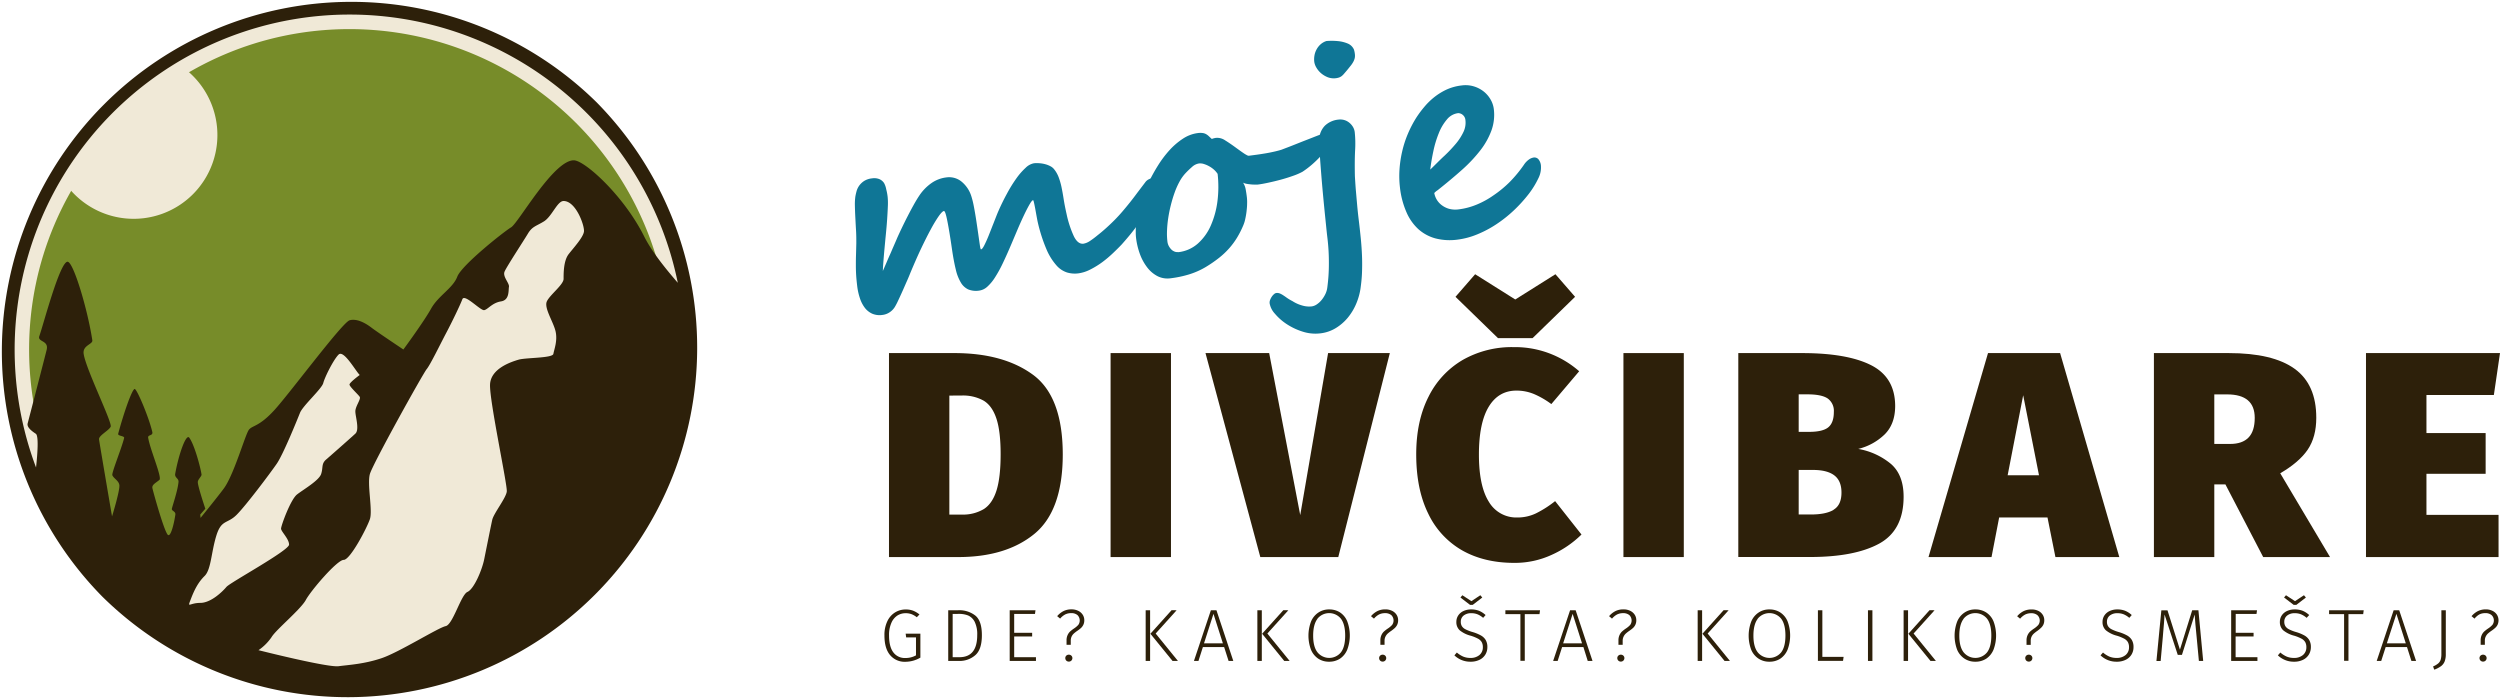
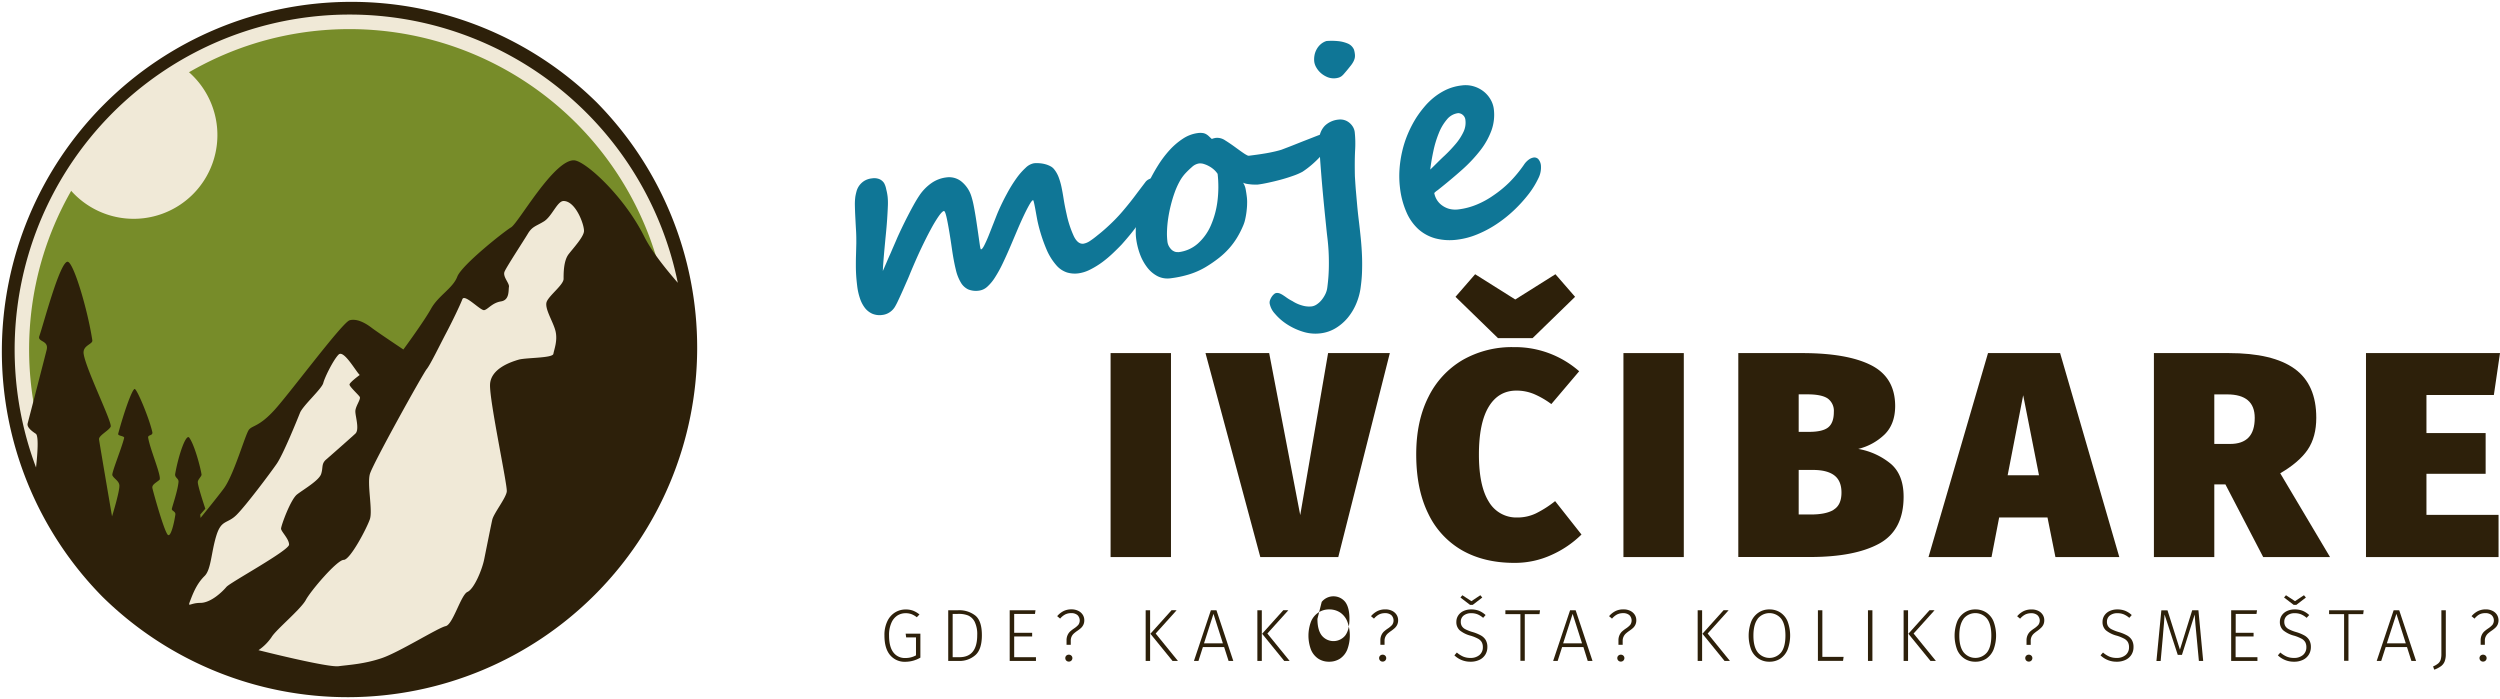
<svg xmlns="http://www.w3.org/2000/svg" viewBox="0 0 1018.38 284.75">
  <defs>
    <style>.cls-1{fill:#2d200a;}.cls-2{fill:#0f7696;}.cls-3{fill:#f0e9d7;}.cls-4{fill:#778c29;}</style>
  </defs>
  <title>MojeDivcibare</title>
  <g id="Layer_2" data-name="Layer 2">
    <g id="Layer_1-2" data-name="Layer 1">
-       <path class="cls-1" d="M420.87,152.72q12,8.9,12.05,32.3,0,23-11.58,32.47t-31.16,9.43H362.13V143.83h26.62Q408.81,143.83,420.87,152.72Zm-34.15,8.42v48.47h4.9a16.56,16.56,0,0,0,9.19-2.27q3.46-2.26,5.13-7.58T407.61,185q0-9.32-1.73-14.51t-5.19-7.28a17.16,17.16,0,0,0-8.95-2.09Z" />
      <path class="cls-1" d="M477,143.83v83.09h-24.6V143.83Z" />
      <path class="cls-1" d="M566.15,143.83l-21,83.09H513.39l-22.33-83.09H517l12.65,66,11.35-66Z" />
      <path class="cls-1" d="M643.28,151.23,631.94,164.6a35,35,0,0,0-7-4.06,18.49,18.49,0,0,0-7.22-1.43q-7.29,0-11.28,6.57t-4,19.46q0,12.88,4.06,19.28a12.94,12.94,0,0,0,11.58,6.38,17.4,17.4,0,0,0,7.58-1.67,43.21,43.21,0,0,0,7.82-5l10.74,13.61A41.5,41.5,0,0,1,632.12,226a35.85,35.85,0,0,1-15.23,3.29q-12.28,0-21.25-5.08a34,34,0,0,1-13.85-15q-4.89-9.9-4.89-24.11,0-13.62,5-23.46a35.63,35.63,0,0,1,14-15.05,40.43,40.43,0,0,1,20.66-5.19A39.62,39.62,0,0,1,643.28,151.23Zm-9.67-39.52,8,9.2L624.3,137.74H610.21L592.9,120.91l8-9.2L617.25,122Z" />
      <path class="cls-1" d="M685.9,143.83v83.09H661.31V143.83Z" />
      <path class="cls-1" d="M770.3,189q5.13,4.47,5.14,13.31,0,13.72-10,19.16t-28.24,5.43H708.1V143.83H734q18.51,0,28.23,4.95T772,165.32q0,7.4-4.29,11.64a23.42,23.42,0,0,1-10.75,5.91A28.46,28.46,0,0,1,770.3,189Zm-37.6-28.36v15.28h4.18c3.73,0,6.36-.61,7.87-1.85s2.27-3.32,2.27-6.27a6.21,6.21,0,0,0-2.44-5.43c-1.64-1.15-4.4-1.73-8.3-1.73Zm14.2,47q3.23-1.9,3.23-7,0-4.78-2.93-7t-8.77-2.21H732.7v18.15h4.77Q743.68,209.61,746.9,207.7Z" />
      <path class="cls-1" d="M837.28,226.92l-3.23-16.12H814.36l-3.11,16.12H785.58l24.24-83.09h29.37l24.11,83.09Zm-19.46-33.31h12.77L824.15,161Z" />
      <path class="cls-1" d="M906.52,197.31H902v29.61h-24.6V143.83h30.45q18,0,26.86,6.39t8.83,20c0,5.18-1.15,9.47-3.46,12.9s-6.05,6.64-11.22,9.67l20.29,34.14H921.92ZM902,180.84h6.44q5,0,7.52-2.63t2.51-8q0-9.54-11.22-9.55H902Z" />
      <path class="cls-1" d="M1018.38,143.83l-2.5,17.07H988.42v15.52h24.11V193H988.42v16.72h29.37v17.19h-54V143.83Z" />
      <path class="cls-2" d="M471.41,75.12a4.76,4.76,0,0,1-.09,1.39c-.11.58-.26,1.2-.45,1.87a18.79,18.79,0,0,1-.72,2.06q-.43,1.05-.84,2a38.46,38.46,0,0,1-2.08,3.66c-.89,1.4-1.88,2.87-3,4.42s-2.28,3.09-3.54,4.65-2.51,3-3.75,4.4c-1,1.06-2.19,2.24-3.56,3.54A45.86,45.86,0,0,1,449,106.8a34.11,34.11,0,0,1-4.89,3,15,15,0,0,1-4.95,1.57,11.18,11.18,0,0,1-4.48-.37,9.73,9.73,0,0,1-4.34-2.9,24.14,24.14,0,0,1-4.06-6.55,65.07,65.07,0,0,1-3.61-11.31c-.1-.46-.23-1.17-.41-2.15s-.35-1.95-.53-2.93-.35-1.83-.52-2.55-.29-1.08-.36-1.07c-.31,0-.77.56-1.37,1.57s-1.3,2.34-2.1,4-1.65,3.53-2.57,5.65L412,99.39q-1.83,4.33-3.49,7.8a50.23,50.23,0,0,1-3.22,5.85,18,18,0,0,1-3.12,3.76,6.17,6.17,0,0,1-3.3,1.58,8.43,8.43,0,0,1-4.47-.49,6.93,6.93,0,0,1-3-2.8,18.15,18.15,0,0,1-2.05-5.27q-.81-3.27-1.49-7.83-1.09-7.62-1.94-11.86c-.56-2.83-1-4.22-1.42-4.17s-1.16.74-2.09,2.07a55,55,0,0,0-3.25,5.39c-1.23,2.26-2.56,4.91-4,7.94s-2.84,6.28-4.3,9.74c-.36.91-.8,2-1.32,3.16s-1.06,2.42-1.61,3.66-1.1,2.45-1.64,3.61-1,2.16-1.49,3a7.06,7.06,0,0,1-2.27,2.59,6.68,6.68,0,0,1-3.08,1.17,7.7,7.7,0,0,1-4.18-.52,7.93,7.93,0,0,1-3-2.41,13.12,13.12,0,0,1-2-3.93,24.56,24.56,0,0,1-1.1-5c-.19-1.58-.33-3-.41-4.3s-.12-2.57-.12-3.89,0-2.69.05-4.14.08-3.12.13-5c0-1.65,0-3.38-.11-5.18s-.2-3.58-.29-5.31-.15-3.34-.18-4.83a23.63,23.63,0,0,1,.19-3.72c.12-.68.28-1.41.5-2.2a7.29,7.29,0,0,1,1.08-2.25,7.58,7.58,0,0,1,2-1.89,7.37,7.37,0,0,1,3.21-1.06,5.6,5.6,0,0,1,3,.31,4.4,4.4,0,0,1,1.9,1.59A8.11,8.11,0,0,1,361,77.09a22,22,0,0,1,.58,3.07,25.51,25.51,0,0,1,.09,3.81c-.06,1.61-.16,3.39-.29,5.34s-.31,4-.52,6.12-.4,4.15-.58,6.09-.32,3.69-.44,5.25-.19,2.77-.21,3.63c.06-.16.24-.57.53-1.23l1.05-2.42c.42-1,.85-2,1.31-3s.89-2.08,1.3-3l1.08-2.48c.3-.7.49-1.13.55-1.3q.83-1.86,1.95-4.2c.75-1.56,1.53-3.14,2.36-4.75s1.64-3.14,2.46-4.61,1.58-2.72,2.27-3.75a19.22,19.22,0,0,1,5-5.12,13.36,13.36,0,0,1,6-2.27,8,8,0,0,1,6.2,1.71,12.56,12.56,0,0,1,4,6,33.56,33.56,0,0,1,.91,3.59c.29,1.45.56,3,.82,4.57s.49,3.2.73,4.81.44,3.06.62,4.33.33,2.31.46,3.12.27,1.2.38,1.18c.35,0,.79-.58,1.33-1.63s1.13-2.35,1.76-3.91,1.28-3.25,2-5.06,1.33-3.47,2-5c1.07-2.44,2.23-4.81,3.48-7.09A56.65,56.65,0,0,1,414,72.7a27,27,0,0,1,3.79-4.34,6.59,6.59,0,0,1,3.41-1.86,11.6,11.6,0,0,1,2.29,0,12.42,12.42,0,0,1,2.3.39,10,10,0,0,1,2.07.81,4.57,4.57,0,0,1,1.5,1.2,11.88,11.88,0,0,1,1.86,3.23,27.25,27.25,0,0,1,1.17,4c.31,1.49.61,3.14.89,4.94s.67,3.8,1.17,6a42.43,42.43,0,0,0,3,9.2c1.09,2.18,2.38,3.18,3.89,3a6.79,6.79,0,0,0,2.49-1A34.05,34.05,0,0,0,447,95.91q1.74-1.35,3.57-3t3.4-3.23q1.72-1.74,3.26-3.54t3.05-3.69c1-1.26,2-2.56,3-3.92l3.27-4.31a3.87,3.87,0,0,1,2.63-1.55C470.47,72.53,471.2,73.34,471.41,75.12Z" />
      <path class="cls-2" d="M542,56a4.72,4.72,0,0,1-.43,2.43A15.43,15.43,0,0,1,540,61.09a25.34,25.34,0,0,1-2.28,2.78c-.86.93-1.74,1.78-2.62,2.58s-1.73,1.49-2.53,2.1-1.49,1.08-2,1.42a25.43,25.43,0,0,1-3.88,1.67c-1.6.57-3.27,1.09-5,1.56s-3.47.88-5.13,1.24-3.07.61-4.23.75a10.53,10.53,0,0,1-1.13,0c-.49,0-1,0-1.6-.07s-1.15-.12-1.73-.23a5.08,5.08,0,0,1-1.5-.49,7.68,7.68,0,0,1,1.08,2.83c.19,1.06.35,2.1.47,3.15a17.68,17.68,0,0,1,.09,2.63c0,1-.11,2.07-.23,3.14a30.74,30.74,0,0,1-.54,3.12,13.4,13.4,0,0,1-.8,2.56,38.26,38.26,0,0,1-2.54,5,30.23,30.23,0,0,1-3.2,4.33,32.61,32.61,0,0,1-4.16,3.91,52.26,52.26,0,0,1-5.53,3.79,31.51,31.51,0,0,1-6.91,3,44.28,44.28,0,0,1-7.33,1.51,9,9,0,0,1-5.22-.86,12.62,12.62,0,0,1-4.18-3.51,20.45,20.45,0,0,1-3-5.45,29,29,0,0,1-1.6-6.68,20.81,20.81,0,0,1-.12-2.19c0-.88,0-1.77.08-2.68s.15-1.8.26-2.67.23-1.62.35-2.22a47.19,47.19,0,0,1,1.66-5.84,67.7,67.7,0,0,1,2.84-6.83,70.9,70.9,0,0,1,3.85-7,43.54,43.54,0,0,1,4.72-6.27,28,28,0,0,1,5.48-4.69,14.26,14.26,0,0,1,6-2.27,7.42,7.42,0,0,1,2.17,0,4,4,0,0,1,1.42.54,6.21,6.21,0,0,1,1.07.86c.34.33.7.65,1.09,1a6.58,6.58,0,0,1,.82-.28,8.06,8.06,0,0,1,.88-.17,5.73,5.73,0,0,1,3.7,1q1.9,1.18,3.91,2.64l1.83,1.33c.63.45,1.19.85,1.71,1.2a11.9,11.9,0,0,0,1.36.83,1.77,1.77,0,0,0,.83.29l3.26-.43c1.18-.16,2.37-.35,3.58-.55s2.37-.44,3.49-.69,2.14-.52,3-.79l1.46-.56c.86-.32,1.9-.72,3.11-1.2l3.95-1.57,4-1.56c1.21-.48,2.26-.89,3.14-1.21a13.59,13.59,0,0,1,1.55-.51,5.17,5.17,0,0,1,1.89.06C541.55,54.55,541.85,55.06,542,56Zm-62.07,46.73a14.33,14.33,0,0,0,8-3.5,21.17,21.17,0,0,0,5.3-7.37,35.63,35.63,0,0,0,2.7-9.9A46.62,46.62,0,0,0,496,70.83a8.87,8.87,0,0,0-1.41-1.65,10.33,10.33,0,0,0-2-1.43,10.56,10.56,0,0,0-2.17-.94,4.83,4.83,0,0,0-2-.23A5.49,5.49,0,0,0,485.58,68c-1,.87-1.9,1.74-2.73,2.63A16.58,16.58,0,0,0,480.47,74a31,31,0,0,0-2,4.5c-.59,1.64-1.1,3.36-1.55,5.15s-.8,3.57-1.06,5.3a45.32,45.32,0,0,0-.47,5,27.29,27.29,0,0,0,.14,4.27A5.4,5.4,0,0,0,476,100a6,6,0,0,0,1,1.47,3.71,3.71,0,0,0,1.32.95A2.93,2.93,0,0,0,479.88,102.68Z" />
      <path class="cls-2" d="M551.86,53.86A45,45,0,0,1,552,61.3q-.21,4.31-.09,10c0,.47.06,1.33.14,2.6s.18,2.73.33,4.39.3,3.44.47,5.32.36,3.66.56,5.36c.36,2.89.66,5.61.91,8.14s.41,4.94.5,7.22.07,4.48,0,6.61-.29,4.24-.58,6.35a25.47,25.47,0,0,1-1.82,6.51,22.93,22.93,0,0,1-3.45,5.68,19.66,19.66,0,0,1-4.89,4.2,15.38,15.38,0,0,1-6.2,2.11,16.91,16.91,0,0,1-7.25-.7,26,26,0,0,1-6.51-3.08,22,22,0,0,1-4.8-4.24,8.38,8.38,0,0,1-2.12-4.14,2.85,2.85,0,0,1,.2-1.49,6.17,6.17,0,0,1,.71-1.35,4.63,4.63,0,0,1,.91-1,1.78,1.78,0,0,1,.83-.43,3,3,0,0,1,1.4.15,8.15,8.15,0,0,1,1.34.69c.47.3,1,.66,1.6,1.1a19,19,0,0,0,2.29,1.36,14.25,14.25,0,0,0,3.82,1.74,9.88,9.88,0,0,0,4.07.41,4.85,4.85,0,0,0,2-.8,8.75,8.75,0,0,0,1.93-1.74,12,12,0,0,0,1.53-2.36,8.37,8.37,0,0,0,.84-2.74,71,71,0,0,0,.65-9.62,83.36,83.36,0,0,0-.64-11c-.12-1-.29-2.55-.5-4.64s-.46-4.46-.72-7.11-.53-5.43-.79-8.36-.48-5.68-.68-8.28-.36-4.91-.46-6.93-.16-3.45-.14-4.27a8.34,8.34,0,0,1,2.29-5.74,9.21,9.21,0,0,1,5.57-2.5A5.74,5.74,0,0,1,549.66,50a6.51,6.51,0,0,1,1.47,1.7A5.5,5.5,0,0,1,551.86,53.86Zm-.35-33.72a8.47,8.47,0,0,1,.37,1.65,5.43,5.43,0,0,1,0,1.77,6.42,6.42,0,0,1-.6,1.6,10.4,10.4,0,0,1-1.15,1.7c-.47.58-1,1.27-1.62,2l-1.16,1.35a5.75,5.75,0,0,1-.95.88,4.07,4.07,0,0,1-1,.5,6.86,6.86,0,0,1-4.53-.12,9.87,9.87,0,0,1-2.7-1.61,8.91,8.91,0,0,1-1.92-2.29,6.39,6.39,0,0,1-.88-2.39,9,9,0,0,1,.07-2.53,7.92,7.92,0,0,1,.85-2.48,7.54,7.54,0,0,1,1.62-2.08,6.63,6.63,0,0,1,2.42-1.38,26.55,26.55,0,0,1,4.82.05,13.56,13.56,0,0,1,3.75.93A4.74,4.74,0,0,1,551.51,20.14Z" />
      <path class="cls-2" d="M627.71,67.64a9.63,9.63,0,0,1-1.09,5.06,34.9,34.9,0,0,1-3.82,6.22,58,58,0,0,1-6.13,6.77,52.74,52.74,0,0,1-7.18,5.69,44.65,44.65,0,0,1-7.81,4.12,31.16,31.16,0,0,1-8,2.12,23.28,23.28,0,0,1-8.84-.48,17.13,17.13,0,0,1-7-3.73,20.2,20.2,0,0,1-4.93-7,34.6,34.6,0,0,1-2.64-10.07,39.35,39.35,0,0,1-.19-7.14,46.08,46.08,0,0,1,1.07-7.38,42.55,42.55,0,0,1,2.34-7.28,46,46,0,0,1,3.57-6.81,44.44,44.44,0,0,1,3.11-4.16,28.17,28.17,0,0,1,4-3.93,25.21,25.21,0,0,1,5-3.11,20.38,20.38,0,0,1,6.22-1.72,11.6,11.6,0,0,1,5.08.41,12.14,12.14,0,0,1,4,2.12,11.39,11.39,0,0,1,2.75,3.25,10.16,10.16,0,0,1,1.28,3.78,18.81,18.81,0,0,1-.91,8.65,30,30,0,0,1-4.5,8.13,59.07,59.07,0,0,1-7.51,8q-4.49,4-9.94,8.32a5.7,5.7,0,0,0-.84.63c-.37.32-.55.51-.54.59a8.11,8.11,0,0,0,.88,2.42,7.81,7.81,0,0,0,1.93,2.29,9.14,9.14,0,0,0,3,1.6,9.87,9.87,0,0,0,4.17.28,28,28,0,0,0,7.23-1.91,35,35,0,0,0,6.93-3.81A45.33,45.33,0,0,0,615,74.12a52.77,52.77,0,0,0,5.73-6.93A8.06,8.06,0,0,1,622.78,65a4.62,4.62,0,0,1,2-.84,2.22,2.22,0,0,1,1.8.6A4.58,4.58,0,0,1,627.71,67.64ZM596.94,48.89a3.07,3.07,0,0,0-.53-1.49,3.45,3.45,0,0,0-.9-.86,3,3,0,0,0-.93-.38,2.12,2.12,0,0,0-.62-.07,7,7,0,0,0-4.56,2.58,19.7,19.7,0,0,0-3.31,5.6,42.59,42.59,0,0,0-2.2,7.26q-.84,3.91-1.28,7.55c2.1-2,4-4,5.88-5.71a58.36,58.36,0,0,0,4.7-5,22,22,0,0,0,3-4.72A8.72,8.72,0,0,0,596.94,48.89Z" />
      <path class="cls-1" d="M371.92,248.75a10.1,10.1,0,0,1,2.63,1.55l-1.09,1.14a8.2,8.2,0,0,0-2.17-1.26,6.88,6.88,0,0,0-2.41-.39,6.24,6.24,0,0,0-3.3.93,6.68,6.68,0,0,0-2.47,3,12.17,12.17,0,0,0-.95,5.13c0,3.08.59,5.38,1.75,6.9a5.78,5.78,0,0,0,4.88,2.29,8.73,8.73,0,0,0,4.34-1.08v-7.32h-4l-.21-1.51h6v9.76a12.24,12.24,0,0,1-6.12,1.69,7.7,7.7,0,0,1-6.23-2.74q-2.3-2.74-2.29-8a12.85,12.85,0,0,1,1.19-5.8,8.36,8.36,0,0,1,3.16-3.58,8.13,8.13,0,0,1,4.26-1.19A8.46,8.46,0,0,1,371.92,248.75Z" />
      <path class="cls-1" d="M397.3,250.75q2.67,2.17,2.67,8t-2.7,8.15a9.69,9.69,0,0,1-6.58,2.34h-4.43V248.58h4.1A10.61,10.61,0,0,1,397.3,250.75Zm-9.23-.66v17.62h2.74q7.26,0,7.26-9a11.45,11.45,0,0,0-1.05-5.45,5.54,5.54,0,0,0-2.67-2.55,10,10,0,0,0-3.75-.64Z" />
      <path class="cls-1" d="M421.81,248.58l-.21,1.51h-8.47v7.68h7.32v1.5h-7.32v8.44H422v1.51h-10.7V248.58Z" />
      <path class="cls-1" d="M439.28,248.85a4.51,4.51,0,0,1,1.79,1.6,4.08,4.08,0,0,1,.62,2.2,4.19,4.19,0,0,1-.39,1.87,4.41,4.41,0,0,1-.95,1.29,14.36,14.36,0,0,1-1.49,1.15,13.43,13.43,0,0,0-1.43,1.11,3.91,3.91,0,0,0-.89,1.2,3.86,3.86,0,0,0-.36,1.72v1.66h-1.72v-1.78a5,5,0,0,1,.42-2.15,4.69,4.69,0,0,1,1-1.45,15.26,15.26,0,0,1,1.57-1.22,8.91,8.91,0,0,0,1.79-1.5,3.06,3.06,0,0,0-.34-4,3.79,3.79,0,0,0-2.53-.79,5.42,5.42,0,0,0-2.43.52,6.94,6.94,0,0,0-2.09,1.71l-1.21-1a8.42,8.42,0,0,1,2.64-2.09,7.21,7.21,0,0,1,3.18-.68A6.12,6.12,0,0,1,439.28,248.85Zm-2.85,18.24a1.38,1.38,0,0,1,.41,1,1.46,1.46,0,0,1-.41,1,1.5,1.5,0,0,1-2.08,0,1.45,1.45,0,0,1-.4-1,1.37,1.37,0,0,1,.4-1,1.52,1.52,0,0,1,2.08,0Z" />
      <path class="cls-1" d="M468.5,248.58v20.64h-1.81V248.58Zm10.81,0-8.55,9.49,9.06,11.15h-2.2l-9-11.06,8.61-9.58Z" />
      <path class="cls-1" d="M500.46,269.22l-1.81-5.64H490l-1.8,5.64h-1.84l6.9-20.64h2.26l6.86,20.64Zm-10-7.17h7.68l-3.83-12Z" />
      <path class="cls-1" d="M514,248.58v20.64h-1.81V248.58Zm10.82,0-8.56,9.49,9.07,11.15h-2.2l-9-11.06,8.62-9.58Z" />
-       <path class="cls-1" d="M545.85,249.47a7.87,7.87,0,0,1,2.95,3.63,16.41,16.41,0,0,1,0,11.55,8.12,8.12,0,0,1-2.94,3.65,8,8,0,0,1-4.46,1.25,7.84,7.84,0,0,1-4.4-1.24,8.15,8.15,0,0,1-2.95-3.61,16.3,16.3,0,0,1,0-11.51,8.17,8.17,0,0,1,3-3.67,7.71,7.71,0,0,1,4.38-1.27A8,8,0,0,1,545.85,249.47Zm-9.19,2.62q-1.74,2.31-1.74,6.85c0,3,.58,5.26,1.76,6.78a6.15,6.15,0,0,0,9.56,0c1.15-1.52,1.72-3.79,1.72-6.83s-.58-5.33-1.73-6.85a6.15,6.15,0,0,0-9.57,0Z" />
+       <path class="cls-1" d="M545.85,249.47a7.87,7.87,0,0,1,2.95,3.63,16.41,16.41,0,0,1,0,11.55,8.12,8.12,0,0,1-2.94,3.65,8,8,0,0,1-4.46,1.25,7.84,7.84,0,0,1-4.4-1.24,8.15,8.15,0,0,1-2.95-3.61,16.3,16.3,0,0,1,0-11.51,8.17,8.17,0,0,1,3-3.67,7.71,7.71,0,0,1,4.38-1.27A8,8,0,0,1,545.85,249.47Zm-9.19,2.62c0,3,.58,5.26,1.76,6.78a6.15,6.15,0,0,0,9.56,0c1.15-1.52,1.72-3.79,1.72-6.83s-.58-5.33-1.73-6.85a6.15,6.15,0,0,0-9.57,0Z" />
      <path class="cls-1" d="M567.12,248.85a4.51,4.51,0,0,1,1.79,1.6,4.08,4.08,0,0,1,.62,2.2,4.19,4.19,0,0,1-.39,1.87,4.6,4.6,0,0,1-.95,1.29A15.53,15.53,0,0,1,566.7,257a14.85,14.85,0,0,0-1.44,1.11,4.06,4.06,0,0,0-.88,1.2A3.73,3.73,0,0,0,564,261v1.66H562.3v-1.78a5,5,0,0,1,.42-2.15,4.69,4.69,0,0,1,1-1.45,14.23,14.23,0,0,1,1.57-1.22,8.91,8.91,0,0,0,1.79-1.5,3.06,3.06,0,0,0-.34-4,3.8,3.8,0,0,0-2.54-.79,5.41,5.41,0,0,0-2.42.52,6.94,6.94,0,0,0-2.09,1.71l-1.21-1a8.42,8.42,0,0,1,2.64-2.09,7.21,7.21,0,0,1,3.18-.68A6.12,6.12,0,0,1,567.12,248.85Zm-2.85,18.24a1.38,1.38,0,0,1,.41,1,1.46,1.46,0,0,1-.41,1,1.5,1.5,0,0,1-2.08,0,1.45,1.45,0,0,1-.4-1,1.37,1.37,0,0,1,.4-1,1.52,1.52,0,0,1,2.08,0Z" />
      <path class="cls-1" d="M602.49,248.81a9,9,0,0,1,2.67,1.73l-1,1.14a8.79,8.79,0,0,0-2.29-1.44,6.75,6.75,0,0,0-2.53-.45,4.83,4.83,0,0,0-3.11.94,3.13,3.13,0,0,0-1.17,2.55,3.37,3.37,0,0,0,.44,1.79,3.65,3.65,0,0,0,1.46,1.27,15.81,15.81,0,0,0,2.92,1.13,16.8,16.8,0,0,1,3.31,1.35,5.27,5.27,0,0,1,2,1.87,5.52,5.52,0,0,1,.69,2.89,5.74,5.74,0,0,1-.84,3.1,5.59,5.59,0,0,1-2.39,2.11,8.08,8.08,0,0,1-3.6.76,9.3,9.3,0,0,1-6.6-2.59l1-1.15a10.3,10.3,0,0,0,2.56,1.64,7.56,7.56,0,0,0,3,.56,5.5,5.5,0,0,0,3.63-1.17,4,4,0,0,0,1.4-3.2,4.18,4.18,0,0,0-.47-2.08,3.89,3.89,0,0,0-1.51-1.4,16.78,16.78,0,0,0-2.93-1.19,11.73,11.73,0,0,1-4.52-2.22,4.47,4.47,0,0,1-1.36-3.44,4.67,4.67,0,0,1,.77-2.61,5.13,5.13,0,0,1,2.14-1.8,7.29,7.29,0,0,1,3.15-.65A8.65,8.65,0,0,1,602.49,248.81Zm.53-6.34.79.93-3.89,3h-1.09l-3.91-3,.78-.93,3.68,2.41Z" />
      <path class="cls-1" d="M627.33,248.58l-.21,1.6h-6v19h-1.78v-19h-6.12v-1.6Z" />
      <path class="cls-1" d="M646.76,269.22,645,263.58h-8.67l-1.81,5.64h-1.84l6.9-20.64h2.26l6.87,20.64Zm-10-7.17h7.68l-3.82-12Z" />
      <path class="cls-1" d="M664.14,248.85a4.51,4.51,0,0,1,1.79,1.6,4.08,4.08,0,0,1,.62,2.2,4.19,4.19,0,0,1-.39,1.87,4.41,4.41,0,0,1-.95,1.29,14.36,14.36,0,0,1-1.49,1.15,14.55,14.55,0,0,0-1.43,1.11,4.08,4.08,0,0,0-.89,1.2A3.86,3.86,0,0,0,661,261v1.66h-1.72v-1.78a5,5,0,0,1,.42-2.15,4.71,4.71,0,0,1,1-1.45,14,14,0,0,1,1.56-1.22,9,9,0,0,0,1.8-1.5,3.07,3.07,0,0,0-.35-4,3.78,3.78,0,0,0-2.53-.79,5.48,5.48,0,0,0-2.43.52,6.94,6.94,0,0,0-2.09,1.71l-1.2-1a8.39,8.39,0,0,1,2.63-2.09,7.24,7.24,0,0,1,3.18-.68A6.09,6.09,0,0,1,664.14,248.85Zm-2.85,18.24a1.34,1.34,0,0,1,.41,1,1.42,1.42,0,0,1-.41,1,1.49,1.49,0,0,1-2.07,0,1.42,1.42,0,0,1-.41-1,1.34,1.34,0,0,1,.41-1,1.51,1.51,0,0,1,2.07,0Z" />
      <path class="cls-1" d="M693.36,248.58v20.64h-1.81V248.58Zm10.81,0-8.55,9.49,9.06,11.15h-2.19l-9-11.06,8.61-9.58Z" />
      <path class="cls-1" d="M725.17,249.47a7.93,7.93,0,0,1,3,3.63,16.41,16.41,0,0,1,0,11.55,8.18,8.18,0,0,1-2.94,3.65,8,8,0,0,1-4.46,1.25,7.84,7.84,0,0,1-4.4-1.24,8.08,8.08,0,0,1-3-3.61,16.3,16.3,0,0,1,0-11.51,8.11,8.11,0,0,1,3-3.67,7.69,7.69,0,0,1,4.38-1.27A8,8,0,0,1,725.17,249.47ZM716,252.09q-1.74,2.31-1.74,6.85c0,3,.58,5.26,1.76,6.78a6.15,6.15,0,0,0,9.56,0c1.15-1.52,1.72-3.79,1.72-6.83s-.58-5.33-1.73-6.85a6.15,6.15,0,0,0-9.57,0Z" />
      <path class="cls-1" d="M742.34,248.58v19H751l-.24,1.63H740.53V248.58Z" />
      <path class="cls-1" d="M762.73,248.58v20.64h-1.81V248.58Z" />
      <path class="cls-1" d="M777.25,248.58v20.64h-1.81V248.58Zm10.81,0-8.55,9.49,9.07,11.15h-2.2l-9-11.06,8.61-9.58Z" />
      <path class="cls-1" d="M809.06,249.47a7.93,7.93,0,0,1,3,3.63,16.41,16.41,0,0,1,0,11.55,8.18,8.18,0,0,1-2.94,3.65,8,8,0,0,1-4.46,1.25,7.84,7.84,0,0,1-4.4-1.24,8.08,8.08,0,0,1-3-3.61,16.3,16.3,0,0,1,0-11.51,8.11,8.11,0,0,1,3-3.67,7.69,7.69,0,0,1,4.38-1.27A8,8,0,0,1,809.06,249.47Zm-9.19,2.62q-1.74,2.31-1.74,6.85c0,3,.58,5.26,1.76,6.78a6.15,6.15,0,0,0,9.56,0c1.15-1.52,1.72-3.79,1.72-6.83s-.58-5.33-1.73-6.85a6.15,6.15,0,0,0-9.57,0Z" />
      <path class="cls-1" d="M830.33,248.85a4.51,4.51,0,0,1,1.79,1.6,4.08,4.08,0,0,1,.62,2.2,4.19,4.19,0,0,1-.4,1.87,4.24,4.24,0,0,1-1,1.29A13.35,13.35,0,0,1,829.9,257a14.55,14.55,0,0,0-1.43,1.11,4.26,4.26,0,0,0-.89,1.2,3.86,3.86,0,0,0-.36,1.72v1.66h-1.71v-1.78a5,5,0,0,1,.42-2.15,4.69,4.69,0,0,1,1-1.45,14.23,14.23,0,0,1,1.57-1.22,8.91,8.91,0,0,0,1.79-1.5,3,3,0,0,0-.35-4,3.76,3.76,0,0,0-2.53-.79,5.41,5.41,0,0,0-2.42.52,6.94,6.94,0,0,0-2.09,1.71l-1.21-1a8.31,8.31,0,0,1,2.64-2.09,7.2,7.2,0,0,1,3.17-.68A6.13,6.13,0,0,1,830.33,248.85Zm-2.85,18.24a1.38,1.38,0,0,1,.41,1,1.46,1.46,0,0,1-.41,1,1.5,1.5,0,0,1-2.08,0,1.46,1.46,0,0,1-.41-1,1.38,1.38,0,0,1,.41-1,1.52,1.52,0,0,1,2.08,0Z" />
      <path class="cls-1" d="M865.7,248.81a9,9,0,0,1,2.67,1.73l-1,1.14a8.79,8.79,0,0,0-2.29-1.44,6.75,6.75,0,0,0-2.53-.45,4.83,4.83,0,0,0-3.11.94,3.13,3.13,0,0,0-1.17,2.55,3.37,3.37,0,0,0,.44,1.79,3.65,3.65,0,0,0,1.46,1.27,15.81,15.81,0,0,0,2.92,1.13,16.8,16.8,0,0,1,3.31,1.35,5.27,5.27,0,0,1,2,1.87,5.52,5.52,0,0,1,.69,2.89,5.74,5.74,0,0,1-.84,3.1,5.59,5.59,0,0,1-2.39,2.11,8.09,8.09,0,0,1-3.61.76,9.28,9.28,0,0,1-6.59-2.59l1-1.15a10.3,10.3,0,0,0,2.56,1.64,7.54,7.54,0,0,0,3,.56,5.5,5.5,0,0,0,3.64-1.17,4,4,0,0,0,1.4-3.2,4.18,4.18,0,0,0-.47-2.08,3.89,3.89,0,0,0-1.51-1.4,16.78,16.78,0,0,0-2.93-1.19,11.73,11.73,0,0,1-4.52-2.22,4.47,4.47,0,0,1-1.36-3.44,4.67,4.67,0,0,1,.77-2.61,5.07,5.07,0,0,1,2.14-1.8,7.29,7.29,0,0,1,3.15-.65A8.65,8.65,0,0,1,865.7,248.81Z" />
      <path class="cls-1" d="M897.47,269.22h-1.75l-.93-9.88q-.59-5.76-.79-9l-5.18,16.42h-1.71l-5.37-16.42q-.15,2.92-.6,7.74l-.09,1.17-.9,10h-1.72l2-20.64h2.5L888,264.64,893,248.58h2.53Z" />
      <path class="cls-1" d="M919.4,248.58l-.21,1.51h-8.47v7.68H918v1.5h-7.32v8.44h8.89v1.51h-10.7V248.58Z" />
      <path class="cls-1" d="M938,248.81a9.1,9.1,0,0,1,2.66,1.73l-1.05,1.14a8.63,8.63,0,0,0-2.29-1.44,6.71,6.71,0,0,0-2.53-.45,4.78,4.78,0,0,0-3.1.94,3.11,3.11,0,0,0-1.18,2.55,3.37,3.37,0,0,0,.44,1.79,3.72,3.72,0,0,0,1.46,1.27,16.1,16.1,0,0,0,2.92,1.13,16.55,16.55,0,0,1,3.31,1.35,5.27,5.27,0,0,1,2,1.87,5.43,5.43,0,0,1,.7,2.89,5.74,5.74,0,0,1-.85,3.1,5.59,5.59,0,0,1-2.39,2.11,8.08,8.08,0,0,1-3.6.76,9.3,9.3,0,0,1-6.6-2.59l1-1.15a10.17,10.17,0,0,0,2.57,1.64,7.47,7.47,0,0,0,3,.56,5.5,5.5,0,0,0,3.63-1.17,4,4,0,0,0,1.4-3.2,4.18,4.18,0,0,0-.47-2.08,3.89,3.89,0,0,0-1.51-1.4,16.78,16.78,0,0,0-2.93-1.19,11.73,11.73,0,0,1-4.52-2.22,4.5,4.5,0,0,1-1.36-3.44,4.67,4.67,0,0,1,.77-2.61,5.13,5.13,0,0,1,2.14-1.8,7.29,7.29,0,0,1,3.15-.65A8.74,8.74,0,0,1,938,248.81Zm.52-6.34.79.93-3.89,3h-1.08l-3.92-3,.78-.93,3.68,2.41Z" />
      <path class="cls-1" d="M962.86,248.58l-.21,1.6h-6v19h-1.78v-19h-6.11v-1.6Z" />
      <path class="cls-1" d="M982.29,269.22l-1.8-5.64h-8.68L970,269.22h-1.84l6.9-20.64h2.26l6.87,20.64Zm-10-7.17H980l-3.82-12Z" />
      <path class="cls-1" d="M996.3,266.44a8.13,8.13,0,0,1-.47,3,4.44,4.44,0,0,1-1.46,1.91,11.16,11.16,0,0,1-2.77,1.45l-.48-1.32a8.24,8.24,0,0,0,2.11-1.25,3.41,3.41,0,0,0,1-1.54,8.25,8.25,0,0,0,.27-2.34V248.58h1.81Z" />
      <path class="cls-1" d="M1015.37,248.85a4.51,4.51,0,0,1,1.79,1.6,4.37,4.37,0,0,1,.22,4.07,4.24,4.24,0,0,1-1,1.29,13.35,13.35,0,0,1-1.49,1.15,14.55,14.55,0,0,0-1.43,1.11,4.06,4.06,0,0,0-.88,1.2,3.73,3.73,0,0,0-.37,1.72v1.66h-1.71v-1.78a5,5,0,0,1,.42-2.15,4.69,4.69,0,0,1,1-1.45,14.23,14.23,0,0,1,1.57-1.22,8.91,8.91,0,0,0,1.79-1.5,3,3,0,0,0-.35-4,3.76,3.76,0,0,0-2.53-.79,5.41,5.41,0,0,0-2.42.52A6.94,6.94,0,0,0,1008,252l-1.21-1a8.31,8.31,0,0,1,2.64-2.09,7.21,7.21,0,0,1,3.18-.68A6.12,6.12,0,0,1,1015.37,248.85Zm-2.85,18.24a1.38,1.38,0,0,1,.41,1,1.46,1.46,0,0,1-.41,1,1.5,1.5,0,0,1-2.08,0,1.46,1.46,0,0,1-.41-1,1.38,1.38,0,0,1,.41-1,1.52,1.52,0,0,1,2.08,0Z" />
      <path class="cls-3" d="M142.37,281.78A139.41,139.41,0,0,1,43.8,43.8,138.49,138.49,0,0,1,142.37,3h0A139.41,139.41,0,0,1,241,241,138.5,138.5,0,0,1,142.37,281.78Z" />
      <path class="cls-4" d="M142.37,272.88A130.51,130.51,0,0,1,11.86,142.37c0-72,58.55-130.51,130.51-130.51h0a130.52,130.52,0,0,1,92.29,222.8A129.66,129.66,0,0,1,142.37,272.88Z" />
      <path class="cls-1" d="M243.05,41.7A142.38,142.38,0,0,0,41.7,243.05,142.38,142.38,0,0,0,243.05,41.7ZM142.37,5.93A136.48,136.48,0,0,1,276.1,115.2c-4.5-5.22-10.45-12.4-13.7-18.9-8.3-16.61-24.23-31-28.67-31-8.31,0-22.54,25.51-25.51,27.29S188.05,108,186.27,112.71s-7.71,7.71-10.68,13.05-11.27,16.61-11.27,16.61-10.68-7.12-13-8.9-5.93-3.85-8.9-3S118.05,160.17,111.82,167s-8.9,6.23-10.38,8-5.93,17.8-10.08,23.73c-1.08,1.53-4.78,6.19-9.66,12.24l-.13-1.37,2.07-2.37s-3.14-9.33-3.06-10.87c0-1.07,1.62-2.37,1.52-3.07-.4-2.72-2.81-12-5-15-1.31-1.78-4.33,6.86-5.73,14.71-.29,1.62,1.47,1.83,1.35,3.29-.3,3.59-2.6,10.15-2.72,11s1.63,1,1.43,2.36c-.57,3.91-2,9.59-3.16,8.11-1.58-2-5.64-16.58-6.17-18.83-.35-1.44,1.24-2.12,2.85-3.45,1.14-1-3.8-12.32-4.59-17.17-.22-1.35,2.08-.69,1.68-2.37-1.4-6-6.39-17.83-7.22-17.5-1.18.47-4.49,10.07-6.68,18.26-.25.93,2.65.83,2.43,1.71-1.05,4.27-5.18,14.26-4.8,15.18.58,1.39,2.87,2.33,2.87,4.31,0,2.77-3,12.45-3,12.45S40.8,182.1,40.34,179c-.23-1.54,3.95-3.57,4.74-5.16s-10.08-23.43-11-29.68c-.53-3.54,3.79-3.87,3.53-5.54-1.91-12.55-7.71-32-10.09-32-3.17,0-9.93,25.93-11.49,30.27-.89,2.47,3.87,1.67,3,5.52-.28,1.22-7.35,28.53-7.76,30.06-.34,1.28.94,2.67,3.31,4.22,1.26.82.69,8.33.1,13.74A136.51,136.51,0,0,1,142.37,5.93Z" />
      <path class="cls-3" d="M237.88,94.32c-.3,2.37-4.15,6.53-6.23,9.2s-2.07,7.71-2.07,10.08-5.64,6.53-6.83,9.2,2.67,8.3,3.56,12.16-.59,7.41-.89,9.19-11.27,1.49-14.23,2.38-11.27,3.55-11.57,10.08,7.12,40.93,6.82,43.6-5.34,8.9-5.93,11.57-2.37,11.57-3.26,16-4.16,12.16-6.83,13.34-5.93,13.35-8.89,13.94-19,10.68-26.11,13.06-13,2.67-17.5,3.26-32.62-6.53-32.62-6.53a20.28,20.28,0,0,0,5.34-5.34c1.78-3,11.86-11.27,13.94-15.12s12.75-16.32,15.42-16.32,9.49-13.05,10.68-16.61-1.19-14.23,0-18.39,21.65-40.93,23.13-42.71,5.64-10.38,8-14.83,5.64-11.27,6.53-13.64,7.41,4.74,8.9,4.45,3.26-3,6.82-3.56,3-4.45,3.26-5.94-2.67-4.15-1.78-6.22,7.71-12.46,9.49-15.43,3.27-3,6.53-5,5.45-8.31,8-8.31C234.62,81.86,238.18,92,237.88,94.32Zm-91.35,58.43c-1.78-1.78-6.53-10.38-8.61-8.3s-5.63,9.19-6.23,11.57-8.3,9.19-9.49,12.16-6.82,16.9-9.49,20.76S100.25,205.85,96.4,209.7s-6.23,1.78-8.31,8.61S86,232,83.35,234.62s-4.16,5.63-5.64,9.49-.59,1.48,3.86,1.48,9.19-4.74,10.68-6.52,25.5-14.83,25.5-17.21-3.26-5.33-3.26-6.52,3.86-11.87,6.53-13.94,8.9-5.64,9.79-8.31,0-4.15,2.07-5.93,10.09-8.86,11.87-10.51,0-7,0-9.07,2.37-5,1.78-5.93-4.16-4.15-4.16-5S146.53,152.75,146.53,152.75Z" />
      <path class="cls-3" d="M26,73.84A34.11,34.11,0,1,0,73.05,26.43,137.14,137.14,0,0,0,26,73.84Z" />
    </g>
  </g>
</svg>